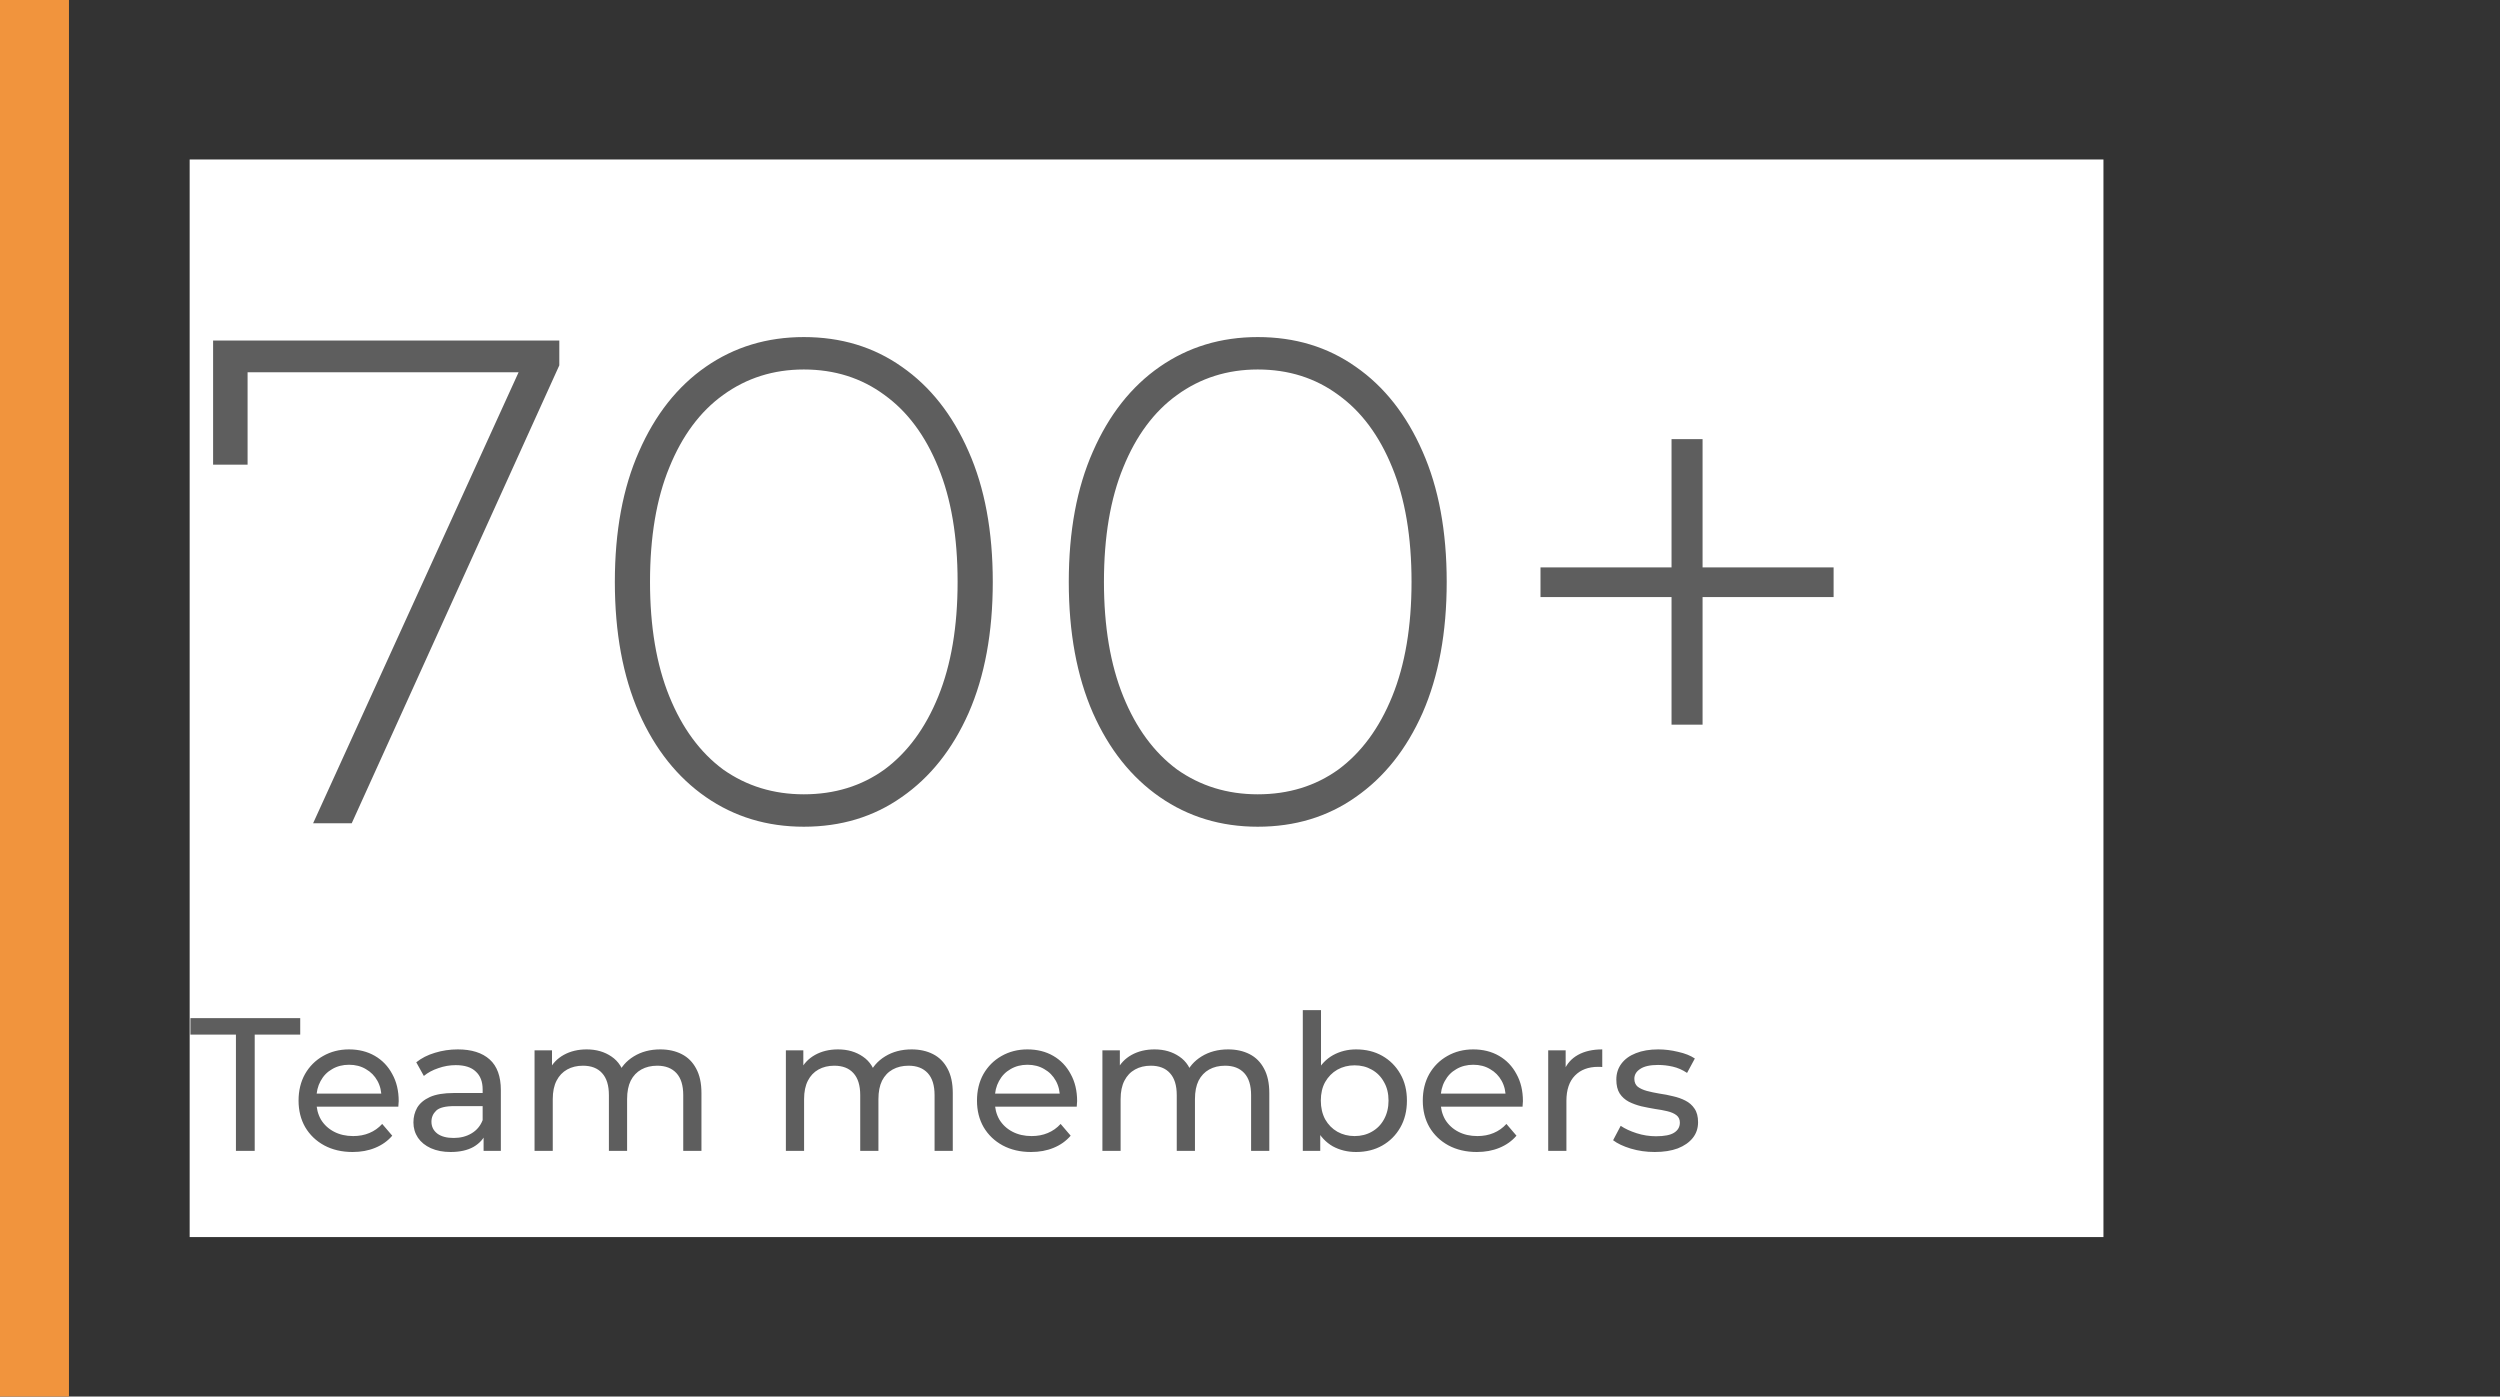
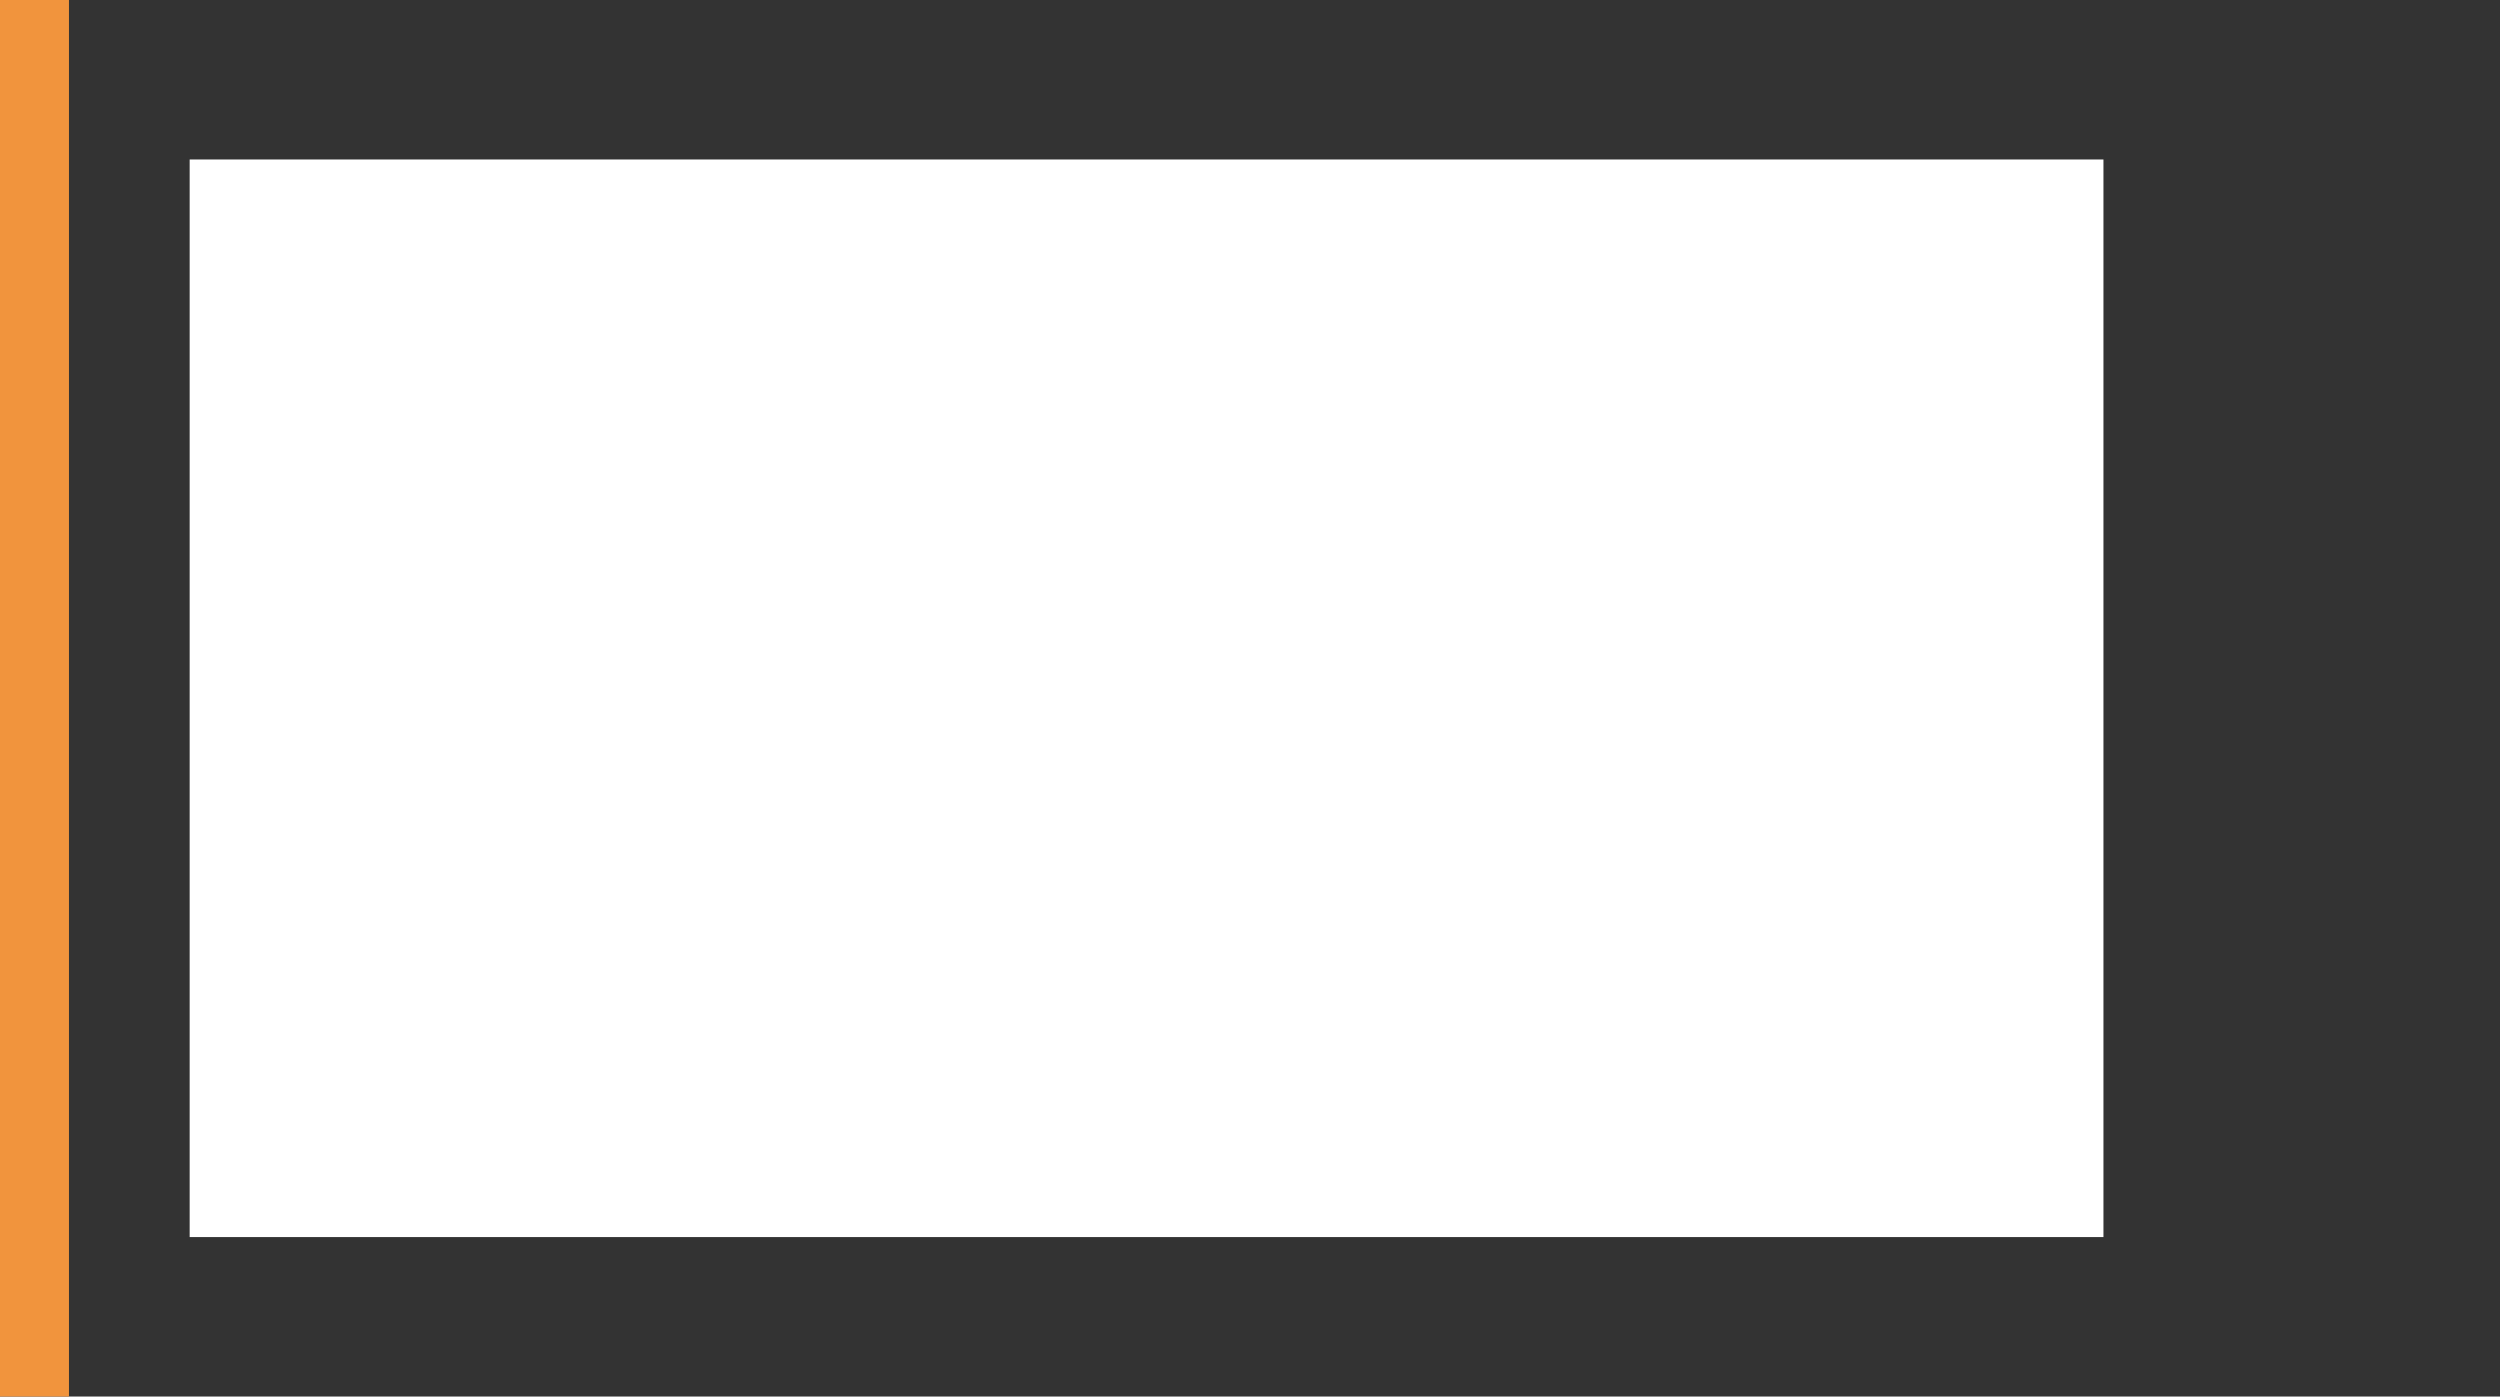
<svg xmlns="http://www.w3.org/2000/svg" width="290" height="162" viewBox="0 0 290 162" fill="none">
  <rect x="0" y="0" width="290" height="162" fill="#333333" stroke="none" />
  <rect width="8" height="162" fill="#F1943D" />
  <rect width="222" height="125" transform="translate(22 18.5)" fill="white" />
-   <path d="M36.32 95.5L60.96 41.42L62.4 43.18H26.64L28.72 41.26V53.9H24.72V39.5H64.88V42.38L40.8 95.5H36.32ZM93.242 95.9C88.975 95.9 85.189 94.753 81.882 92.46C78.575 90.167 75.989 86.913 74.122 82.7C72.255 78.433 71.322 73.367 71.322 67.5C71.322 61.633 72.255 56.593 74.122 52.38C75.989 48.113 78.575 44.833 81.882 42.54C85.189 40.247 88.975 39.1 93.242 39.1C97.562 39.1 101.349 40.247 104.602 42.54C107.909 44.833 110.495 48.113 112.362 52.38C114.229 56.593 115.162 61.633 115.162 67.5C115.162 73.367 114.229 78.433 112.362 82.7C110.495 86.913 107.909 90.167 104.602 92.46C101.349 94.753 97.562 95.9 93.242 95.9ZM93.242 92.14C96.815 92.14 99.935 91.18 102.602 89.26C105.269 87.287 107.349 84.46 108.842 80.78C110.335 77.1 111.082 72.673 111.082 67.5C111.082 62.273 110.335 57.847 108.842 54.22C107.349 50.54 105.269 47.74 102.602 45.82C99.935 43.847 96.815 42.86 93.242 42.86C89.722 42.86 86.602 43.847 83.882 45.82C81.215 47.74 79.135 50.54 77.642 54.22C76.148 57.847 75.402 62.273 75.402 67.5C75.402 72.673 76.148 77.1 77.642 80.78C79.135 84.46 81.215 87.287 83.882 89.26C86.602 91.18 89.722 92.14 93.242 92.14ZM145.898 95.9C141.631 95.9 137.845 94.753 134.538 92.46C131.231 90.167 128.645 86.913 126.778 82.7C124.911 78.433 123.978 73.367 123.978 67.5C123.978 61.633 124.911 56.593 126.778 52.38C128.645 48.113 131.231 44.833 134.538 42.54C137.845 40.247 141.631 39.1 145.898 39.1C150.218 39.1 154.005 40.247 157.258 42.54C160.565 44.833 163.151 48.113 165.018 52.38C166.885 56.593 167.818 61.633 167.818 67.5C167.818 73.367 166.885 78.433 165.018 82.7C163.151 86.913 160.565 90.167 157.258 92.46C154.005 94.753 150.218 95.9 145.898 95.9ZM145.898 92.14C149.471 92.14 152.591 91.18 155.258 89.26C157.925 87.287 160.005 84.46 161.498 80.78C162.991 77.1 163.738 72.673 163.738 67.5C163.738 62.273 162.991 57.847 161.498 54.22C160.005 50.54 157.925 47.74 155.258 45.82C152.591 43.847 149.471 42.86 145.898 42.86C142.378 42.86 139.258 43.847 136.538 45.82C133.871 47.74 131.791 50.54 130.298 54.22C128.805 57.847 128.058 62.273 128.058 67.5C128.058 72.673 128.805 77.1 130.298 80.78C131.791 84.46 133.871 87.287 136.538 89.26C139.258 91.18 142.378 92.14 145.898 92.14ZM193.898 84.06V50.94H197.498V84.06H193.898ZM178.698 69.26V65.82H212.698V69.26H178.698Z" fill="#5E5E5E" />
-   <path d="M27.368 133.5V120.014H22.088V118.1H34.826V120.014H29.546V133.5H27.368ZM40.903 133.632C39.656 133.632 38.556 133.375 37.603 132.862C36.664 132.349 35.931 131.645 35.403 130.75C34.89 129.855 34.633 128.829 34.633 127.67C34.633 126.511 34.882 125.485 35.381 124.59C35.894 123.695 36.591 122.999 37.471 122.5C38.366 121.987 39.37 121.73 40.485 121.73C41.614 121.73 42.612 121.979 43.477 122.478C44.342 122.977 45.017 123.681 45.501 124.59C46 125.485 46.249 126.533 46.249 127.736C46.249 127.824 46.242 127.927 46.227 128.044C46.227 128.161 46.22 128.271 46.205 128.374H36.283V126.856H45.105L44.247 127.384C44.262 126.636 44.108 125.969 43.785 125.382C43.462 124.795 43.015 124.341 42.443 124.018C41.886 123.681 41.233 123.512 40.485 123.512C39.752 123.512 39.099 123.681 38.527 124.018C37.955 124.341 37.508 124.803 37.185 125.404C36.862 125.991 36.701 126.665 36.701 127.428V127.78C36.701 128.557 36.877 129.254 37.229 129.87C37.596 130.471 38.102 130.941 38.747 131.278C39.392 131.615 40.133 131.784 40.969 131.784C41.658 131.784 42.282 131.667 42.839 131.432C43.411 131.197 43.91 130.845 44.335 130.376L45.501 131.74C44.973 132.356 44.313 132.825 43.521 133.148C42.744 133.471 41.871 133.632 40.903 133.632ZM56.097 133.5V131.036L55.987 130.574V126.372C55.987 125.477 55.723 124.788 55.195 124.304C54.682 123.805 53.905 123.556 52.863 123.556C52.174 123.556 51.499 123.673 50.839 123.908C50.179 124.128 49.622 124.429 49.167 124.81L48.287 123.226C48.889 122.742 49.607 122.375 50.443 122.126C51.294 121.862 52.181 121.73 53.105 121.73C54.704 121.73 55.936 122.119 56.801 122.896C57.667 123.673 58.099 124.861 58.099 126.46V133.5H56.097ZM52.269 133.632C51.404 133.632 50.641 133.485 49.981 133.192C49.336 132.899 48.837 132.495 48.485 131.982C48.133 131.454 47.957 130.86 47.957 130.2C47.957 129.569 48.104 128.997 48.397 128.484C48.705 127.971 49.197 127.56 49.871 127.252C50.561 126.944 51.485 126.79 52.643 126.79H56.339V128.308H52.731C51.675 128.308 50.964 128.484 50.597 128.836C50.231 129.188 50.047 129.613 50.047 130.112C50.047 130.684 50.275 131.146 50.729 131.498C51.184 131.835 51.815 132.004 52.621 132.004C53.413 132.004 54.103 131.828 54.689 131.476C55.291 131.124 55.723 130.611 55.987 129.936L56.405 131.388C56.127 132.077 55.635 132.627 54.931 133.038C54.227 133.434 53.34 133.632 52.269 133.632ZM76.594 121.73C77.532 121.73 78.361 121.913 79.08 122.28C79.799 122.647 80.356 123.204 80.752 123.952C81.162 124.7 81.368 125.646 81.368 126.79V133.5H79.256V127.032C79.256 125.903 78.992 125.052 78.464 124.48C77.936 123.908 77.195 123.622 76.242 123.622C75.538 123.622 74.922 123.769 74.394 124.062C73.866 124.355 73.455 124.788 73.162 125.36C72.883 125.932 72.744 126.643 72.744 127.494V133.5H70.632V127.032C70.632 125.903 70.368 125.052 69.84 124.48C69.326 123.908 68.586 123.622 67.618 123.622C66.928 123.622 66.32 123.769 65.792 124.062C65.264 124.355 64.853 124.788 64.56 125.36C64.266 125.932 64.12 126.643 64.12 127.494V133.5H62.008V121.84H64.032V124.942L63.702 124.15C64.069 123.387 64.633 122.793 65.396 122.368C66.159 121.943 67.046 121.73 68.058 121.73C69.172 121.73 70.133 122.009 70.94 122.566C71.746 123.109 72.275 123.937 72.524 125.052L71.666 124.7C72.018 123.805 72.634 123.087 73.514 122.544C74.394 122.001 75.421 121.73 76.594 121.73ZM105.748 121.73C106.687 121.73 107.515 121.913 108.234 122.28C108.953 122.647 109.51 123.204 109.906 123.952C110.317 124.7 110.522 125.646 110.522 126.79V133.5H108.41V127.032C108.41 125.903 108.146 125.052 107.618 124.48C107.09 123.908 106.349 123.622 105.396 123.622C104.692 123.622 104.076 123.769 103.548 124.062C103.02 124.355 102.609 124.788 102.316 125.36C102.037 125.932 101.898 126.643 101.898 127.494V133.5H99.786V127.032C99.786 125.903 99.522 125.052 98.994 124.48C98.481 123.908 97.74 123.622 96.772 123.622C96.083 123.622 95.474 123.769 94.946 124.062C94.418 124.355 94.007 124.788 93.714 125.36C93.421 125.932 93.274 126.643 93.274 127.494V133.5H91.162V121.84H93.186V124.942L92.856 124.15C93.223 123.387 93.787 122.793 94.55 122.368C95.313 121.943 96.2 121.73 97.212 121.73C98.327 121.73 99.287 122.009 100.094 122.566C100.901 123.109 101.429 123.937 101.678 125.052L100.82 124.7C101.172 123.805 101.788 123.087 102.668 122.544C103.548 122.001 104.575 121.73 105.748 121.73ZM119.6 133.632C118.354 133.632 117.254 133.375 116.3 132.862C115.362 132.349 114.628 131.645 114.1 130.75C113.587 129.855 113.33 128.829 113.33 127.67C113.33 126.511 113.58 125.485 114.078 124.59C114.592 123.695 115.288 122.999 116.168 122.5C117.063 121.987 118.068 121.73 119.182 121.73C120.312 121.73 121.309 121.979 122.174 122.478C123.04 122.977 123.714 123.681 124.198 124.59C124.697 125.485 124.946 126.533 124.946 127.736C124.946 127.824 124.939 127.927 124.924 128.044C124.924 128.161 124.917 128.271 124.902 128.374H114.98V126.856H123.802L122.944 127.384C122.959 126.636 122.805 125.969 122.482 125.382C122.16 124.795 121.712 124.341 121.14 124.018C120.583 123.681 119.93 123.512 119.182 123.512C118.449 123.512 117.796 123.681 117.224 124.018C116.652 124.341 116.205 124.803 115.882 125.404C115.56 125.991 115.398 126.665 115.398 127.428V127.78C115.398 128.557 115.574 129.254 115.926 129.87C116.293 130.471 116.799 130.941 117.444 131.278C118.09 131.615 118.83 131.784 119.666 131.784C120.356 131.784 120.979 131.667 121.536 131.432C122.108 131.197 122.607 130.845 123.032 130.376L124.198 131.74C123.67 132.356 123.01 132.825 122.218 133.148C121.441 133.471 120.568 133.632 119.6 133.632ZM142.465 121.73C143.404 121.73 144.232 121.913 144.951 122.28C145.67 122.647 146.227 123.204 146.623 123.952C147.034 124.7 147.239 125.646 147.239 126.79V133.5H145.127V127.032C145.127 125.903 144.863 125.052 144.335 124.48C143.807 123.908 143.066 123.622 142.113 123.622C141.409 123.622 140.793 123.769 140.265 124.062C139.737 124.355 139.326 124.788 139.033 125.36C138.754 125.932 138.615 126.643 138.615 127.494V133.5H136.503V127.032C136.503 125.903 136.239 125.052 135.711 124.48C135.198 123.908 134.457 123.622 133.489 123.622C132.8 123.622 132.191 123.769 131.663 124.062C131.135 124.355 130.724 124.788 130.431 125.36C130.138 125.932 129.991 126.643 129.991 127.494V133.5H127.879V121.84H129.903V124.942L129.573 124.15C129.94 123.387 130.504 122.793 131.267 122.368C132.03 121.943 132.917 121.73 133.929 121.73C135.044 121.73 136.004 122.009 136.811 122.566C137.618 123.109 138.146 123.937 138.395 125.052L137.537 124.7C137.889 123.805 138.505 123.087 139.385 122.544C140.265 122.001 141.292 121.73 142.465 121.73ZM157.307 133.632C156.31 133.632 155.408 133.412 154.601 132.972C153.809 132.517 153.178 131.85 152.709 130.97C152.254 130.09 152.027 128.99 152.027 127.67C152.027 126.35 152.262 125.25 152.731 124.37C153.215 123.49 153.853 122.83 154.645 122.39C155.452 121.95 156.339 121.73 157.307 121.73C158.451 121.73 159.463 121.979 160.343 122.478C161.223 122.977 161.92 123.673 162.433 124.568C162.946 125.448 163.203 126.482 163.203 127.67C163.203 128.858 162.946 129.899 162.433 130.794C161.92 131.689 161.223 132.385 160.343 132.884C159.463 133.383 158.451 133.632 157.307 133.632ZM151.125 133.5V117.176H153.237V124.942L153.017 127.648L153.149 130.354V133.5H151.125ZM157.131 131.784C157.879 131.784 158.546 131.615 159.133 131.278C159.734 130.941 160.204 130.464 160.541 129.848C160.893 129.217 161.069 128.491 161.069 127.67C161.069 126.834 160.893 126.115 160.541 125.514C160.204 124.898 159.734 124.421 159.133 124.084C158.546 123.747 157.879 123.578 157.131 123.578C156.398 123.578 155.73 123.747 155.129 124.084C154.542 124.421 154.073 124.898 153.721 125.514C153.384 126.115 153.215 126.834 153.215 127.67C153.215 128.491 153.384 129.217 153.721 129.848C154.073 130.464 154.542 130.941 155.129 131.278C155.73 131.615 156.398 131.784 157.131 131.784ZM171.313 133.632C170.066 133.632 168.966 133.375 168.013 132.862C167.074 132.349 166.341 131.645 165.813 130.75C165.3 129.855 165.043 128.829 165.043 127.67C165.043 126.511 165.292 125.485 165.791 124.59C166.304 123.695 167.001 122.999 167.881 122.5C168.776 121.987 169.78 121.73 170.895 121.73C172.024 121.73 173.022 121.979 173.887 122.478C174.752 122.977 175.427 123.681 175.911 124.59C176.41 125.485 176.659 126.533 176.659 127.736C176.659 127.824 176.652 127.927 176.637 128.044C176.637 128.161 176.63 128.271 176.615 128.374H166.693V126.856H175.515L174.657 127.384C174.672 126.636 174.518 125.969 174.195 125.382C173.872 124.795 173.425 124.341 172.853 124.018C172.296 123.681 171.643 123.512 170.895 123.512C170.162 123.512 169.509 123.681 168.937 124.018C168.365 124.341 167.918 124.803 167.595 125.404C167.272 125.991 167.111 126.665 167.111 127.428V127.78C167.111 128.557 167.287 129.254 167.639 129.87C168.006 130.471 168.512 130.941 169.157 131.278C169.802 131.615 170.543 131.784 171.379 131.784C172.068 131.784 172.692 131.667 173.249 131.432C173.821 131.197 174.32 130.845 174.745 130.376L175.911 131.74C175.383 132.356 174.723 132.825 173.931 133.148C173.154 133.471 172.281 133.632 171.313 133.632ZM179.592 133.5V121.84H181.616V125.008L181.418 124.216C181.741 123.409 182.283 122.793 183.046 122.368C183.809 121.943 184.747 121.73 185.862 121.73V123.776C185.774 123.761 185.686 123.754 185.598 123.754C185.525 123.754 185.451 123.754 185.378 123.754C184.249 123.754 183.354 124.091 182.694 124.766C182.034 125.441 181.704 126.416 181.704 127.692V133.5H179.592ZM191.938 133.632C190.97 133.632 190.046 133.5 189.166 133.236C188.3 132.972 187.618 132.649 187.12 132.268L188 130.596C188.498 130.933 189.114 131.219 189.848 131.454C190.581 131.689 191.329 131.806 192.092 131.806C193.074 131.806 193.778 131.667 194.204 131.388C194.644 131.109 194.864 130.721 194.864 130.222C194.864 129.855 194.732 129.569 194.468 129.364C194.204 129.159 193.852 129.005 193.412 128.902C192.986 128.799 192.51 128.711 191.982 128.638C191.454 128.55 190.926 128.447 190.398 128.33C189.87 128.198 189.386 128.022 188.946 127.802C188.506 127.567 188.154 127.252 187.89 126.856C187.626 126.445 187.494 125.903 187.494 125.228C187.494 124.524 187.692 123.908 188.088 123.38C188.484 122.852 189.041 122.449 189.76 122.17C190.493 121.877 191.358 121.73 192.356 121.73C193.118 121.73 193.888 121.825 194.666 122.016C195.458 122.192 196.103 122.449 196.602 122.786L195.7 124.458C195.172 124.106 194.622 123.864 194.05 123.732C193.478 123.6 192.906 123.534 192.334 123.534C191.41 123.534 190.72 123.688 190.266 123.996C189.811 124.289 189.584 124.671 189.584 125.14C189.584 125.536 189.716 125.844 189.98 126.064C190.258 126.269 190.61 126.431 191.036 126.548C191.476 126.665 191.96 126.768 192.488 126.856C193.016 126.929 193.544 127.032 194.072 127.164C194.6 127.281 195.076 127.45 195.502 127.67C195.942 127.89 196.294 128.198 196.558 128.594C196.836 128.99 196.976 129.518 196.976 130.178C196.976 130.882 196.77 131.491 196.36 132.004C195.949 132.517 195.37 132.921 194.622 133.214C193.874 133.493 192.979 133.632 191.938 133.632Z" fill="#5E5E5E" />
</svg>